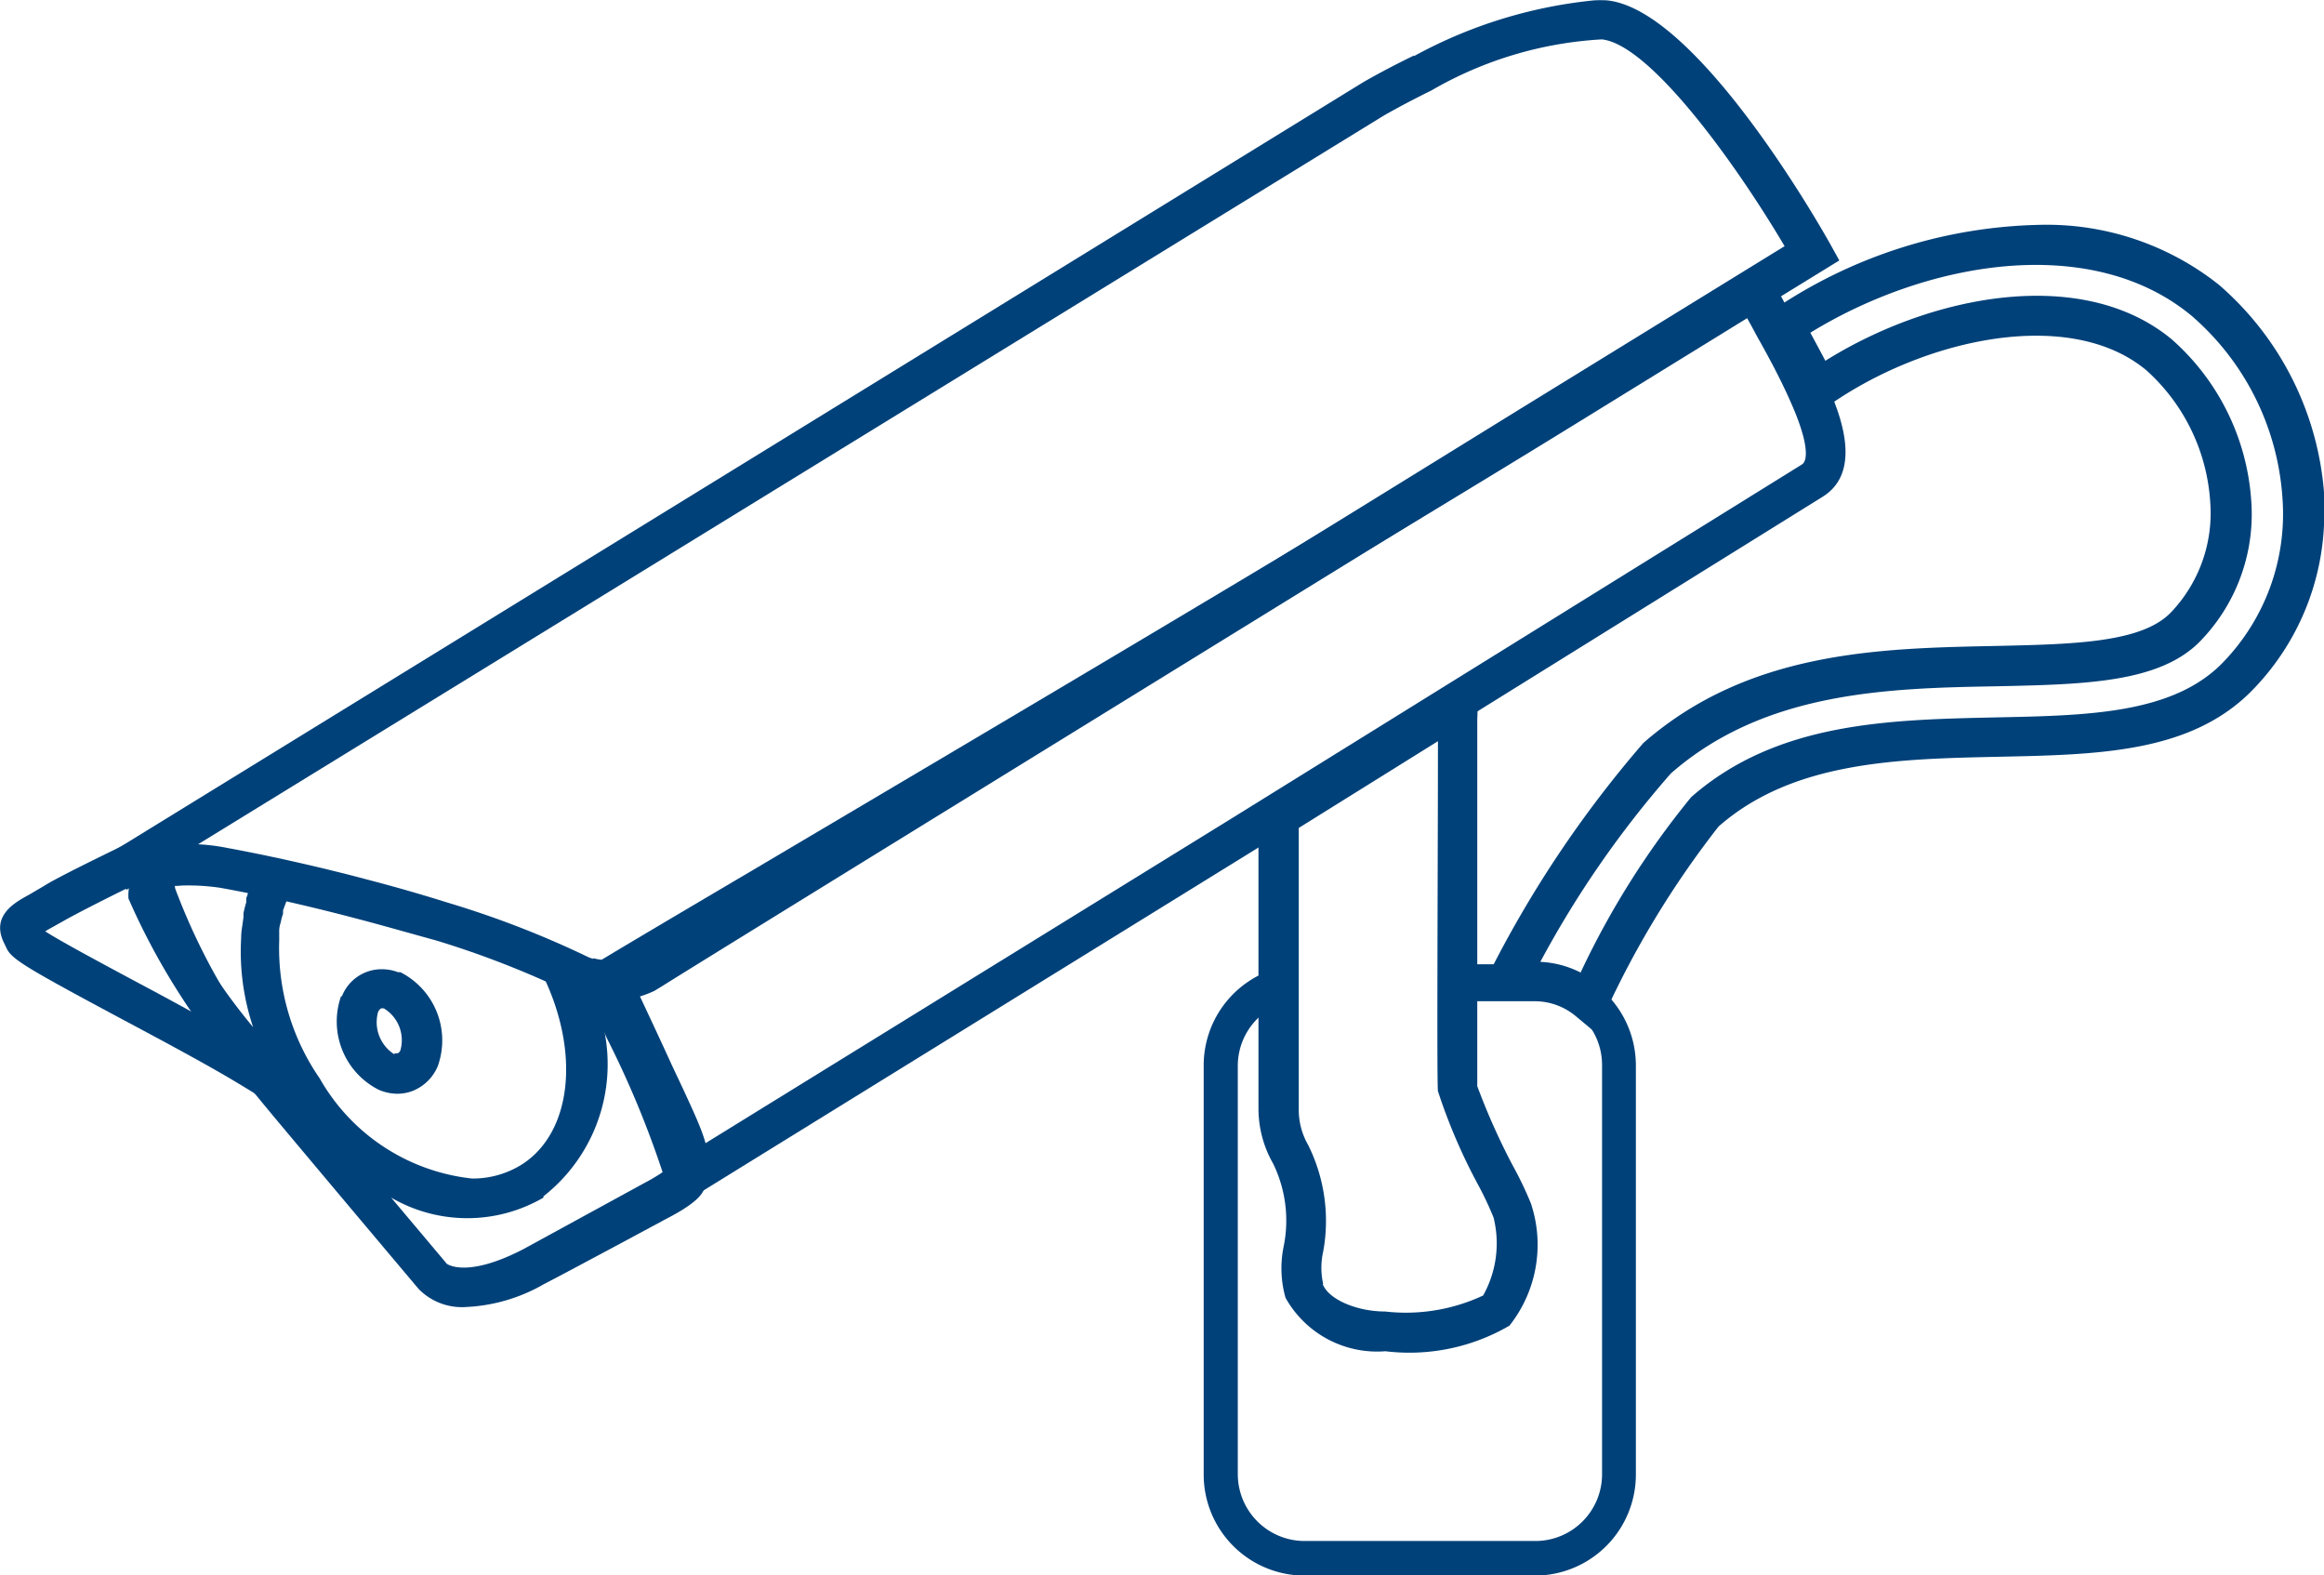
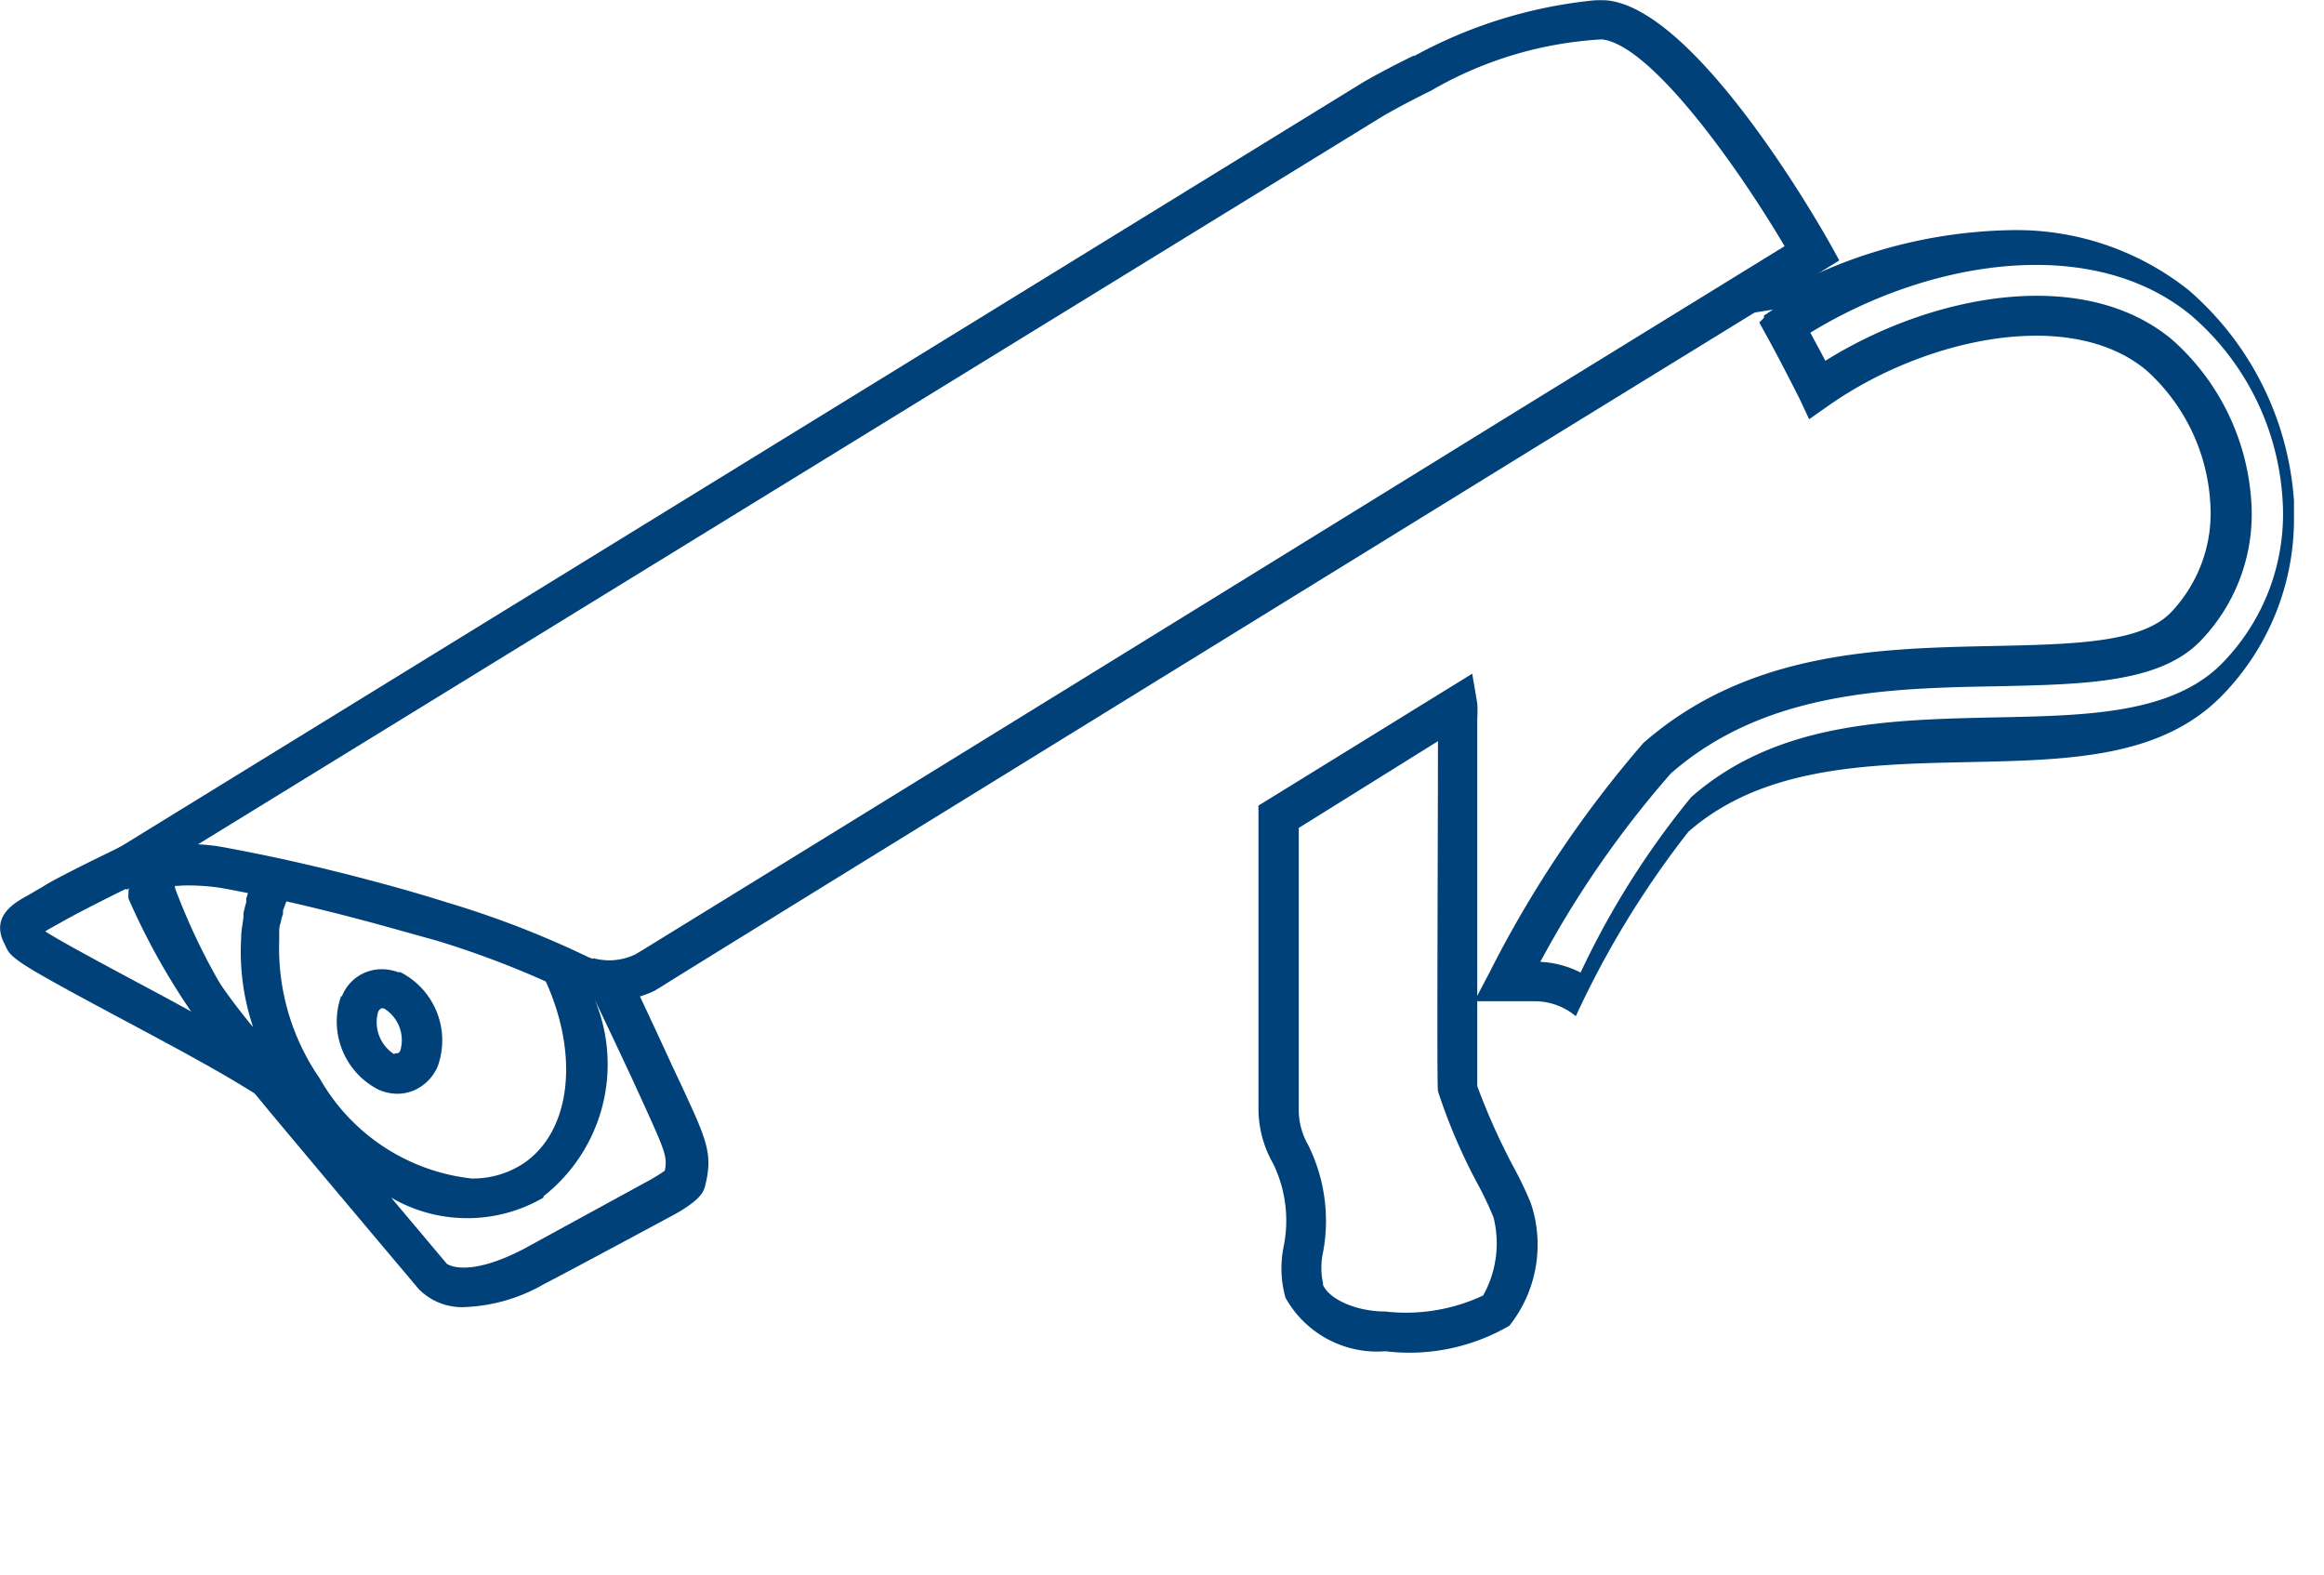
<svg xmlns="http://www.w3.org/2000/svg" width="38.771" height="26.276" viewBox="0 0 38.771 26.276">
  <g id="Groupe_3918" data-name="Groupe 3918" transform="translate(-666 -87)">
    <path id="Tracé_564" data-name="Tracé 564" d="M18.668,70.286c-.576-.309-1.276-.683-1.547-.857l.046-.028.267-.149c.146-.085.711-.377,1.191-.608a.451.451,0,0,0,.021.164,6.637,6.637,0,0,0,.924,1.966c-.3-.167-.608-.331-.9-.487m.16-2.489c-.334.164-1.479.711-1.731.875l-.249.146c-.242.132-.651.356-.405.825l.025.053c.082.188.274.309,1.888,1.173.711.38,1.529.814,2.1,1.166l1.5.917-1.067-1.39a10.663,10.663,0,0,1-1.6-2.844,1.739,1.739,0,0,1-.025-.491l.356-.818Z" transform="translate(649.633 33.106)" fill="#004179" />
    <path id="Tracé_565" data-name="Tracé 565" d="M29.294,74.873a2.8,2.8,0,0,0,.857-3.278h0c.181.377.4.839.633,1.34l.178.388c.356.786.405.892.356,1.123a3.133,3.133,0,0,1-.331.2l-2.03,1.109c-.949.491-1.269.245-1.273.245h0l-.931-1.106a2.524,2.524,0,0,0,2.542,0m-6.3-5.088s0-.043.1-.139h.167a4,4,0,0,1,.651.043l.455.089a.509.509,0,0,1-.032.1v.071c-.018.057-.032.117-.046.178v.068l-.021.153a1.176,1.176,0,0,0-.018.2,3.957,3.957,0,0,0,.2,1.483,10.4,10.4,0,0,1-1.422-2.236m-.235-.736a.924.924,0,0,0-.423.825,11.422,11.422,0,0,0,1.724,2.777c.167.21.437.548.843,1.031.949,1.134,2.275,2.706,2.275,2.706a1.01,1.01,0,0,0,.793.3,2.862,2.862,0,0,0,1.294-.38c.562-.292,2.044-1.091,2.044-1.091.583-.3.622-.455.647-.548.135-.53.028-.764-.377-1.639l-.181-.384c-.267-.587-.523-1.123-.711-1.529l-.092-.188H30.41a.711.711,0,0,1-.245-.032h0l-.114-.025-.313-.146-.754-.121.3.548c.626,1.287.484,2.613-.338,3.15a1.54,1.54,0,0,1-.843.242,3.335,3.335,0,0,1-2.542-1.671,3.818,3.818,0,0,1-.675-2.293v-.146a.427.427,0,0,1,.025-.16.9.9,0,0,1,.039-.146v-.057c.025-.068.05-.135.075-.2s.053-.1.075-.153l.274-.384-.462-.1c-.316-.071-.619-.132-.882-.178A3.966,3.966,0,0,0,23.257,69h-.395Z" transform="translate(645.772 32.082)" fill="#004179" />
-     <path id="Tracé_566" data-name="Tracé 566" d="M46.871,52.388C50.238,50.4,56.5,46.7,60.317,44.346l2.844-1.753c.057.1.11.2.167.306.185.327.391.711.548,1.067.309.683.306,1,.2,1.067l-9.5,5.895-8.934,5.514a21.885,21.885,0,0,0-.9-2.112c-.082-.188-.178-.388-.245-.537h0c.4-.242,1.269-.754,2.375-1.4m13.1-8.607c-3.811,2.35-10.072,6.044-13.435,8.035-1.49.878-2.471,1.461-2.645,1.571-.231.178-.192.256.252,1.223a16.053,16.053,0,0,1,.949,2.3l-.124.711,9.955-6.151,9.5-5.905c.711-.444.235-1.5.057-1.9s-.38-.768-.572-1.109c-.117-.21-.228-.416-.324-.6l-.164-.32Z" transform="translate(631.986 49.714)" fill="#004179" />
    <path id="Tracé_567" data-name="Tracé 567" d="M29.474,45.387l-.071-.025a15.919,15.919,0,0,0-2.357-.914c-.452-.142-.9-.27-1.323-.38-.8-.213-1.635-.4-2.357-.533a3.278,3.278,0,0,0-.484-.06L42.667,31.318s.324-.188.789-.416a6.372,6.372,0,0,1,2.844-.853c.8.082,2.226,2.055,3.05,3.449L44.943,36.21c-5.553,3.431-13.969,8.614-14.665,9.041l-.1.06a1.042,1.042,0,0,1-.437.1,1.145,1.145,0,0,1-.267-.036M43.165,30.319c-.491.238-.818.43-.839.441L21.35,43.662l.338.572c.153-.085.256-.139.327-.171a1.1,1.1,0,0,0,.594.1,3.615,3.615,0,0,1,.651.039c.711.128,1.525.316,2.307.523.42.11.853.235,1.294.356a15.56,15.56,0,0,1,2.258.885,1.154,1.154,0,0,0,.153.064,1.422,1.422,0,0,0,.444.068,1.9,1.9,0,0,0,.779-.178l.139-.085c.693-.437,9.109-5.621,14.673-9.052l4.956-3.047-.156-.281c-.224-.4-2.243-3.911-3.722-4.057a2.042,2.042,0,0,0-.213,0,7.869,7.869,0,0,0-3,.928" transform="translate(646.422 57.608)" fill="#004179" />
    <path id="Tracé_568" data-name="Tracé 568" d="M33.136,76.285a.633.633,0,0,1-.277-.711.142.142,0,0,1,.046-.057h0a.1.1,0,0,1,.053,0,.619.619,0,0,1,.274.693.089.089,0,0,1-.043.053h-.014a.11.11,0,0,1-.046,0m-.885-.96a1.276,1.276,0,0,0,.622,1.568.79.79,0,0,0,.316.068.711.711,0,0,0,.26-.05.761.761,0,0,0,.412-.409,1.276,1.276,0,0,0-.622-1.568l-.039,0a.75.75,0,0,0-.263-.05.711.711,0,0,0-.679.462" transform="translate(639.449 28.305)" fill="#004179" />
    <path id="Tracé_569" data-name="Tracé 569" d="M76.5,71.182a1.219,1.219,0,0,1,0-.544,2.844,2.844,0,0,0-.252-1.778,1.17,1.17,0,0,1-.156-.587v-4.7l2.322-1.447c0,1.948-.021,5.646,0,5.838a9.457,9.457,0,0,0,.658,1.539,5.549,5.549,0,0,1,.27.569,1.781,1.781,0,0,1-.174,1.3,3.038,3.038,0,0,1-1.635.267c-.48,0-.949-.206-1.042-.459M75.42,63.2v5.066a1.845,1.845,0,0,0,.245.907,2.169,2.169,0,0,1,.174,1.387,1.806,1.806,0,0,0,.032.85,1.751,1.751,0,0,0,1.667.892,3.314,3.314,0,0,0,2.069-.427,2.173,2.173,0,0,0,.356-2.044,6.153,6.153,0,0,0-.306-.636,11.147,11.147,0,0,1-.587-1.315V61.757a2.135,2.135,0,0,0,0-.263L78.986,61Z" transform="translate(611.575 37.237)" fill="#004179" />
-     <path id="Tracé_570" data-name="Tracé 570" d="M74.013,74.651a1.685,1.685,0,0,0-1.163,1.6v6.83a1.685,1.685,0,0,0,1.685,1.682h3.84a1.685,1.685,0,0,0,1.685-1.682v-6.83a1.689,1.689,0,0,0-1.682-1.685H76.814v2.076h.569V75.131h1a1.116,1.116,0,0,1,1.113,1.116v6.826a1.113,1.113,0,0,1-1.113,1.113H74.535a1.116,1.116,0,0,1-1.116-1.113v-6.83a1.109,1.109,0,0,1,.4-.835V77a1.756,1.756,0,0,0,.235.885,2.258,2.258,0,0,1,.178,1.422,1.721,1.721,0,0,0,.032.828,1.7,1.7,0,0,0,1.621.86,3.289,3.289,0,0,0,2.034-.416,2.172,2.172,0,0,0,.356-1.991,6.1,6.1,0,0,0-.306-.633l-.5.267a5.662,5.662,0,0,1,.277.572,1.817,1.817,0,0,1-.192,1.355,3.043,3.043,0,0,1-1.664.281c-.448,0-.978-.185-1.091-.491a1.394,1.394,0,0,1,0-.569,2.791,2.791,0,0,0-.242-1.753,1.184,1.184,0,0,1-.167-.608V74.53Z" transform="translate(613.231 28.518)" fill="#004179" />
-     <path id="Tracé_571" data-name="Tracé 571" d="M91.15,41.748c1.955-1.2,4.689-1.667,6.36-.281a4.4,4.4,0,0,1,1.515,3.043,3.555,3.555,0,0,1-.971,2.716c-.828.882-2.268.907-3.793.939-1.8.039-3.669.075-5.1,1.33a14.015,14.015,0,0,0-1.845,2.926,1.642,1.642,0,0,0-.672-.178A16.78,16.78,0,0,1,88.822,49.1c1.568-1.372,3.623-1.422,5.447-1.454,1.468-.032,2.734-.057,3.406-.775a3.04,3.04,0,0,0,.828-2.336,3.939,3.939,0,0,0-1.323-2.674c-1.486-1.234-4.007-.754-5.781.356-.085-.164-.171-.32-.249-.466m-.626-.388-.149.1V41.5l-.078.078.121.22c.156.281.356.668.544,1.038l.167.356.324-.228c1.6-1.123,4.025-1.65,5.3-.59a3.228,3.228,0,0,1,1.067,2.2,2.4,2.4,0,0,1-.647,1.831c-.484.516-1.621.54-2.951.569-1.927.039-4.106.085-5.859,1.618A18.784,18.784,0,0,0,85.8,52.413l-.256.487h1.013a1.067,1.067,0,0,1,.679.249l.32.267.185-.356a15.562,15.562,0,0,1,1.877-3.075c1.244-1.091,2.99-1.127,4.675-1.163s3.242-.064,4.266-1.148a4.21,4.21,0,0,0,1.163-2.866v-.345a5.109,5.109,0,0,0-1.756-3.513,4.622,4.622,0,0,0-3.015-1,8.206,8.206,0,0,0-4.394,1.4" transform="translate(605.053 50.801)" fill="#004179" />
+     <path id="Tracé_571" data-name="Tracé 571" d="M91.15,41.748c1.955-1.2,4.689-1.667,6.36-.281a4.4,4.4,0,0,1,1.515,3.043,3.555,3.555,0,0,1-.971,2.716c-.828.882-2.268.907-3.793.939-1.8.039-3.669.075-5.1,1.33a14.015,14.015,0,0,0-1.845,2.926,1.642,1.642,0,0,0-.672-.178A16.78,16.78,0,0,1,88.822,49.1c1.568-1.372,3.623-1.422,5.447-1.454,1.468-.032,2.734-.057,3.406-.775a3.04,3.04,0,0,0,.828-2.336,3.939,3.939,0,0,0-1.323-2.674c-1.486-1.234-4.007-.754-5.781.356-.085-.164-.171-.32-.249-.466m-.626-.388-.149.1V41.5l-.078.078.121.22c.156.281.356.668.544,1.038l.167.356.324-.228c1.6-1.123,4.025-1.65,5.3-.59a3.228,3.228,0,0,1,1.067,2.2,2.4,2.4,0,0,1-.647,1.831c-.484.516-1.621.54-2.951.569-1.927.039-4.106.085-5.859,1.618A18.784,18.784,0,0,0,85.8,52.413l-.256.487h1.013a1.067,1.067,0,0,1,.679.249a15.562,15.562,0,0,1,1.877-3.075c1.244-1.091,2.99-1.127,4.675-1.163s3.242-.064,4.266-1.148a4.21,4.21,0,0,0,1.163-2.866v-.345a5.109,5.109,0,0,0-1.756-3.513,4.622,4.622,0,0,0-3.015-1,8.206,8.206,0,0,0-4.394,1.4" transform="translate(605.053 50.801)" fill="#004179" />
  </g>
</svg>